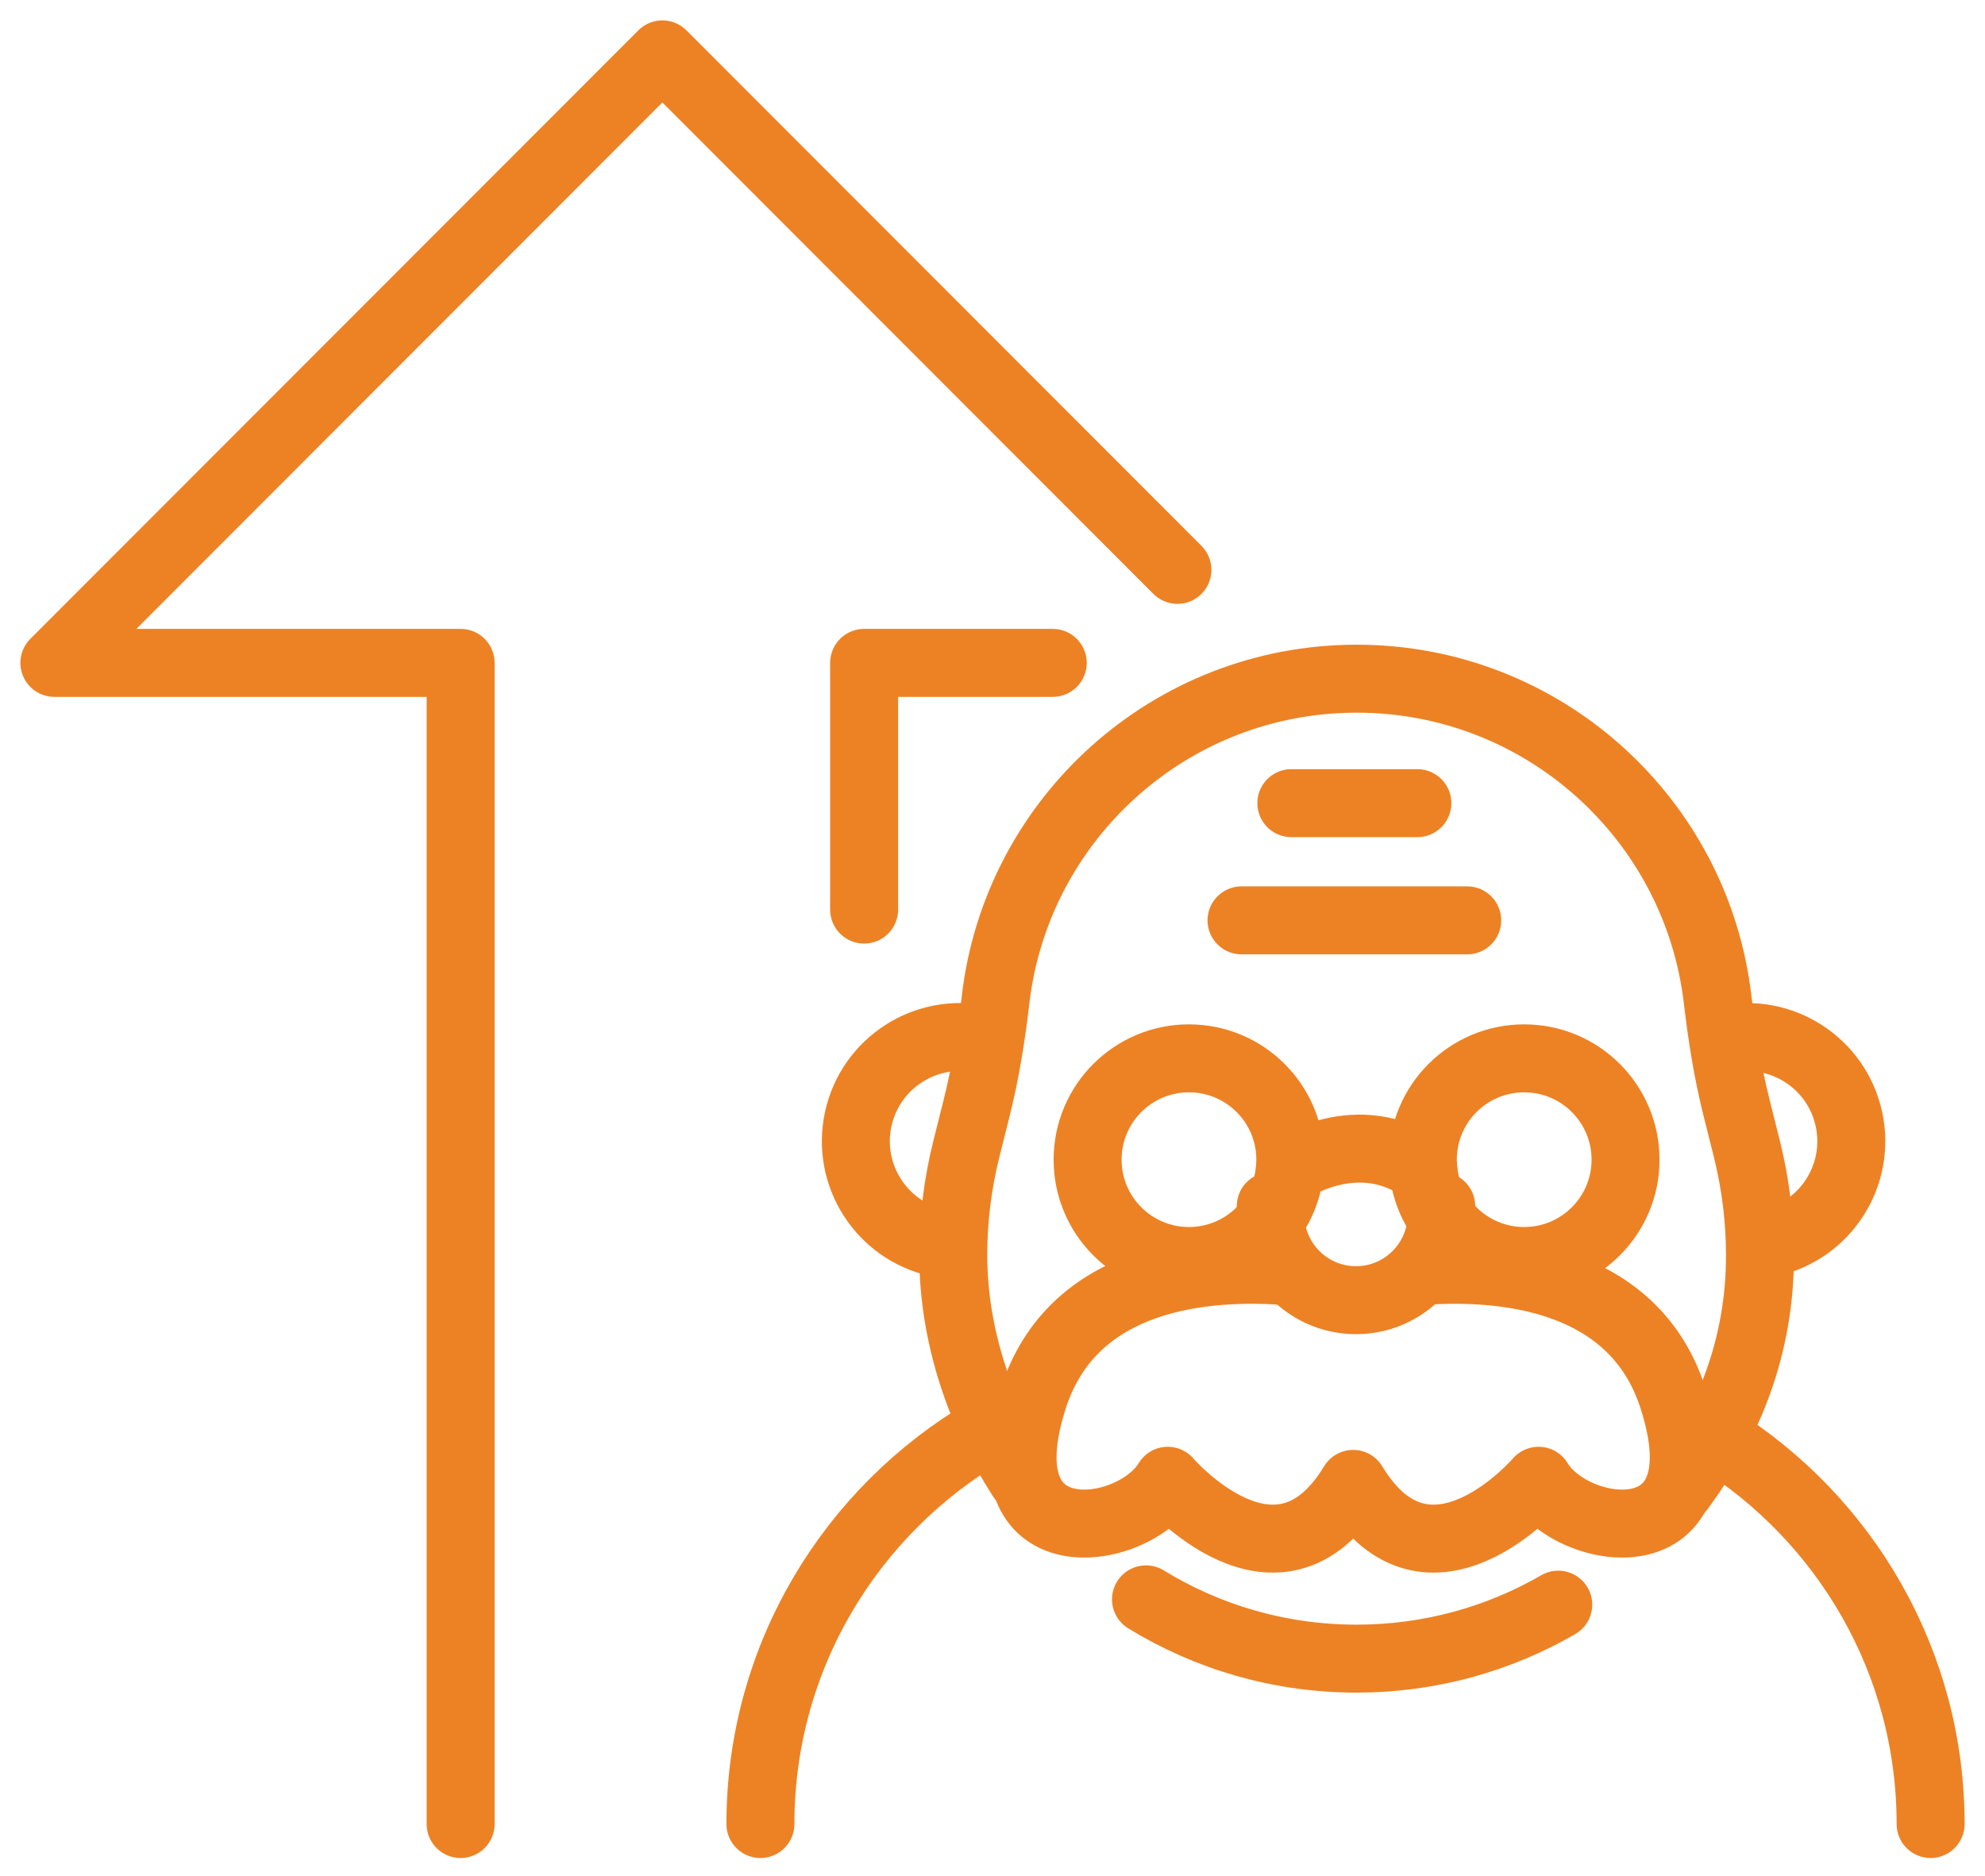
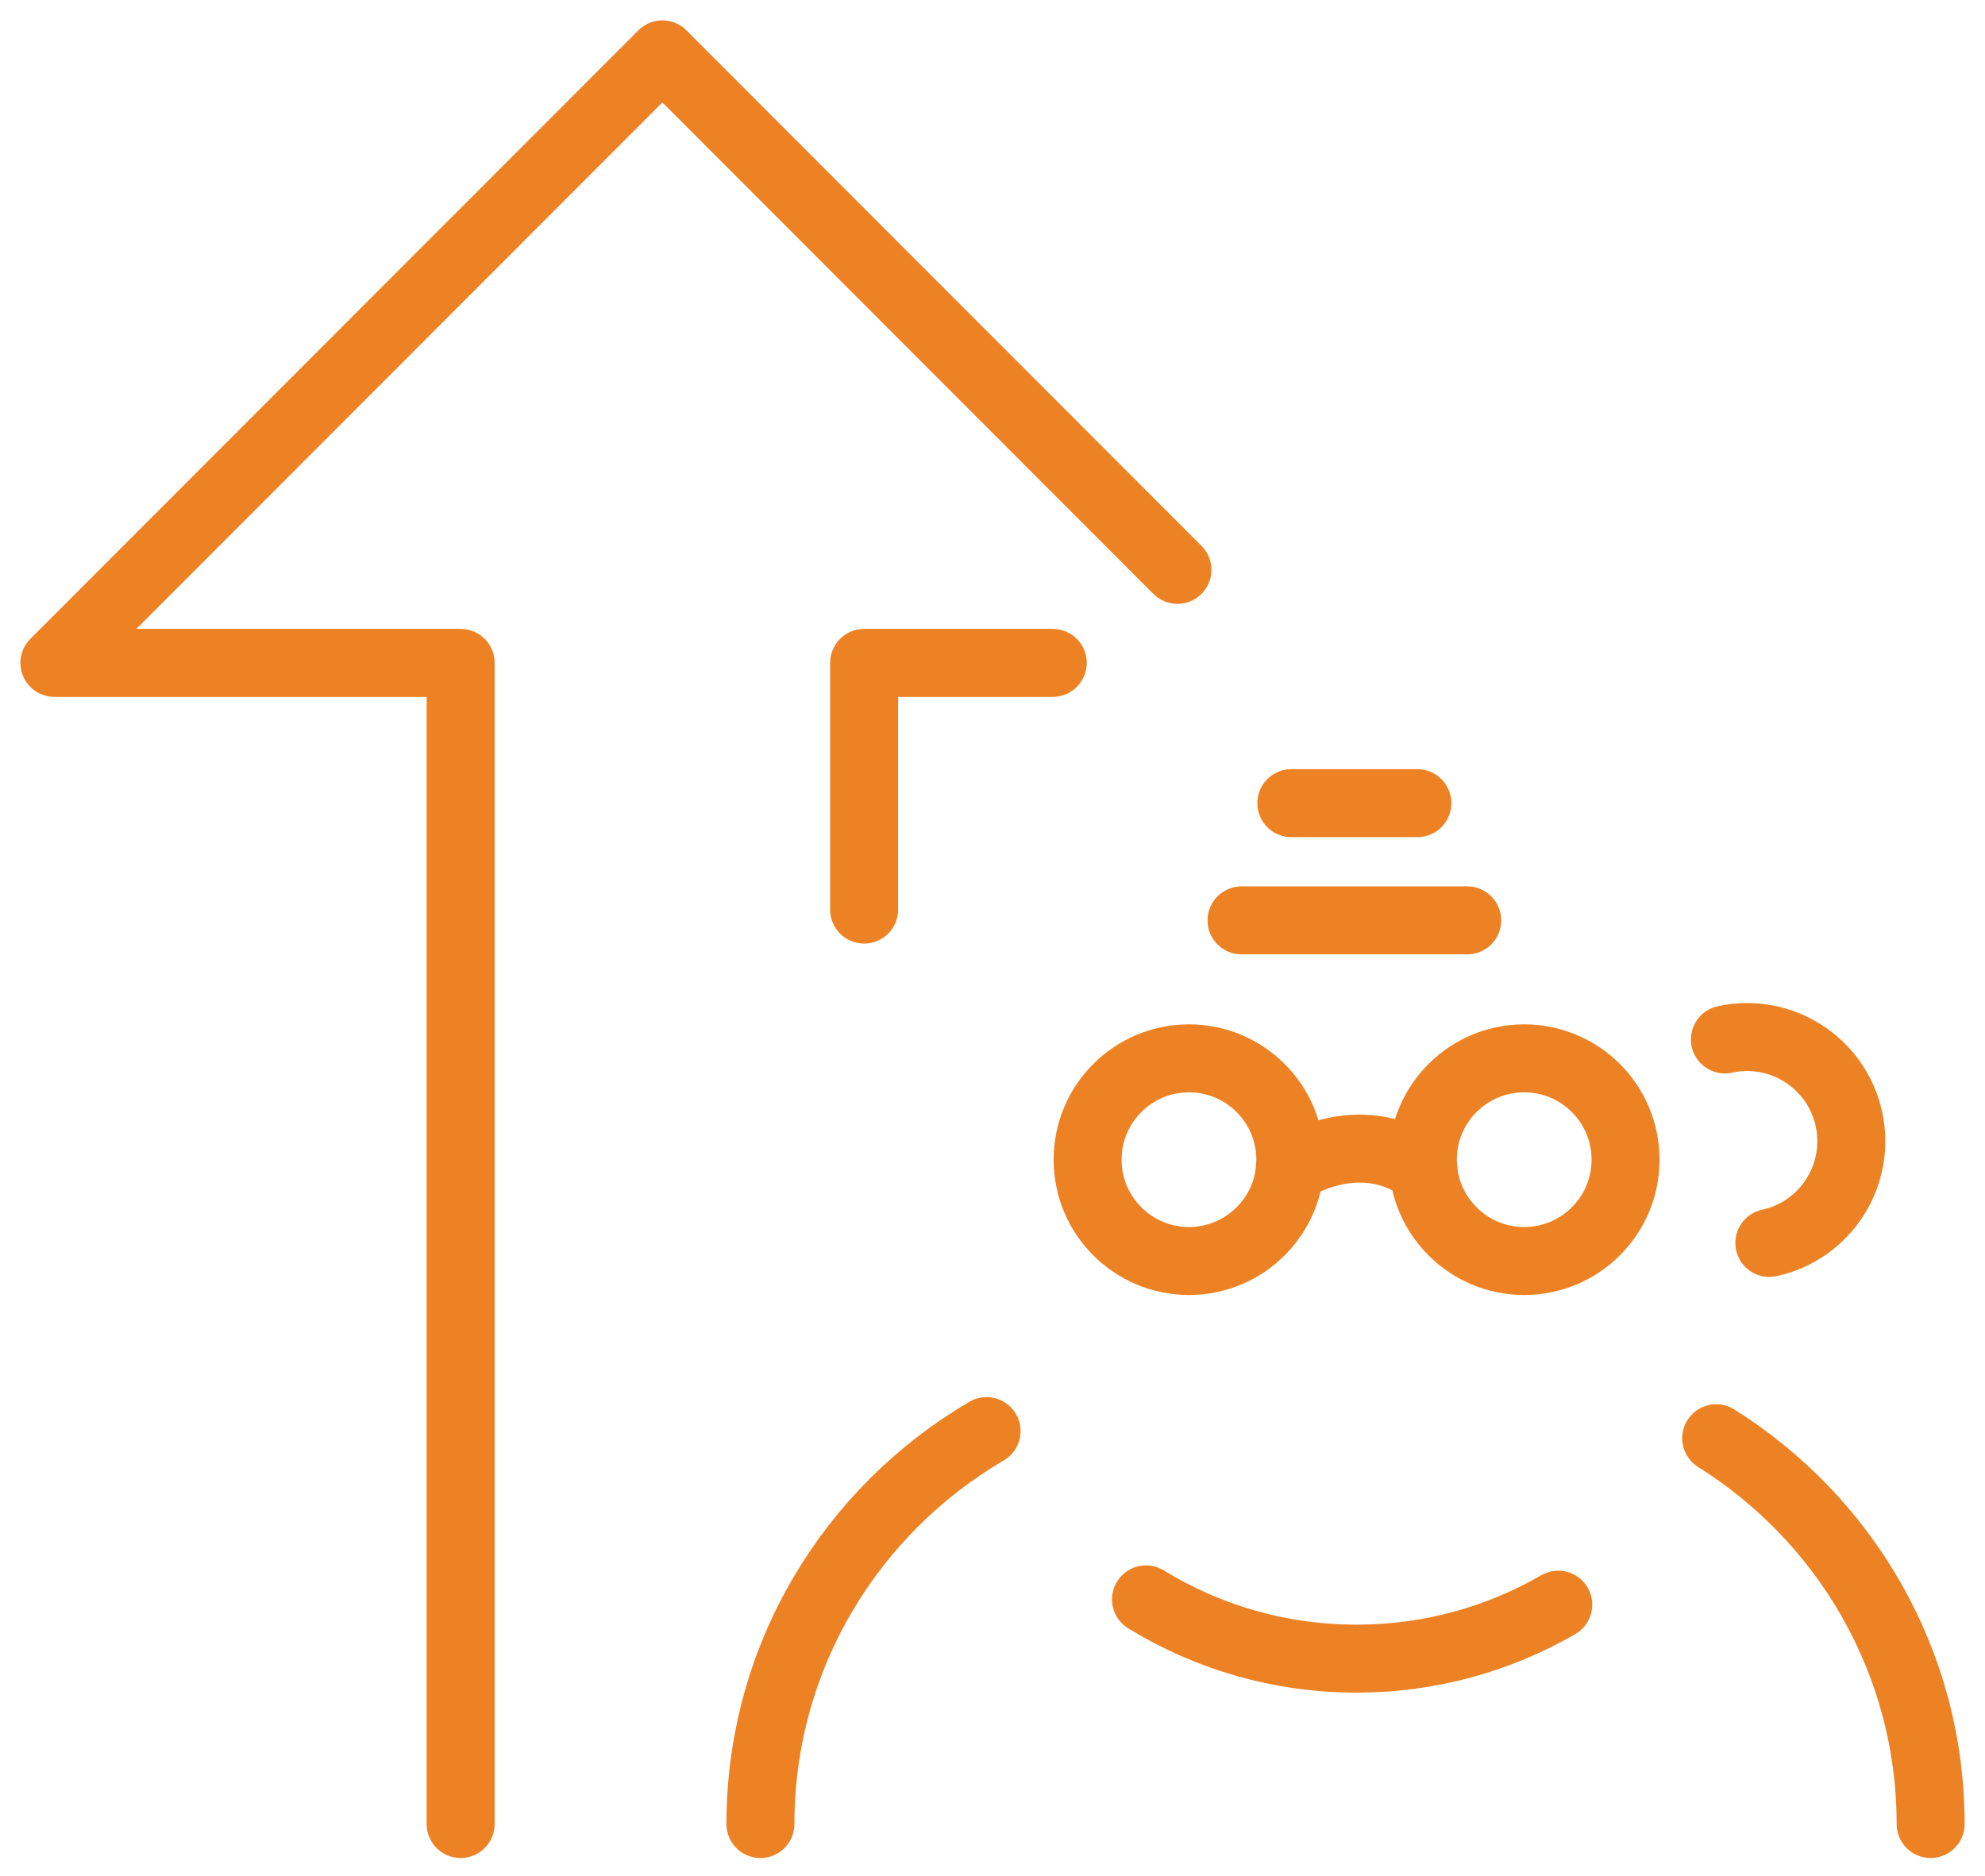
<svg xmlns="http://www.w3.org/2000/svg" width="73" height="69" viewBox="0 0 73 69" fill="none">
-   <path d="M37.563 54.35C36.068 52.035 35.057 49.132 35.057 46.171C35.057 44.85 35.219 43.535 35.54 42.254L35.916 40.755C36.244 39.445 36.458 38.111 36.613 36.77C37.386 30.122 43.035 24.962 49.891 24.962C56.746 24.962 62.396 30.122 63.168 36.77C63.324 38.111 63.538 39.445 63.866 40.755L64.242 42.254C64.562 43.535 64.725 44.85 64.725 46.171C64.725 49.491 63.604 52.332 61.761 54.804" stroke="#ED8224" stroke-width="2.5" stroke-miterlimit="10" stroke-linecap="round" stroke-linejoin="round" />
  <path d="M57.306 59.02C55.124 60.283 52.591 61.005 49.889 61.005C47.051 61.005 44.399 60.208 42.145 58.825" stroke="#ED8224" stroke-width="2.5" stroke-miterlimit="10" stroke-linecap="round" stroke-linejoin="round" />
  <path d="M45.658 33.851H53.958" stroke="#ED8224" stroke-width="2.5" stroke-miterlimit="10" stroke-linecap="round" stroke-linejoin="round" />
  <path d="M47.49 29.54H52.125" stroke="#ED8224" stroke-width="2.5" stroke-miterlimit="10" stroke-linecap="round" stroke-linejoin="round" />
-   <path d="M47.357 46.756C44.363 46.525 39.467 46.891 38.007 51.411C36.075 57.391 41.674 56.591 42.945 54.463C42.945 54.463 46.984 59.174 49.764 54.578C52.544 59.174 56.583 54.463 56.583 54.463C57.854 56.591 63.453 57.391 61.521 51.411C60.137 47.129 55.671 46.575 52.659 46.725" stroke="#ED8224" stroke-width="2.5" stroke-miterlimit="10" stroke-linecap="round" stroke-linejoin="round" />
-   <path d="M53.002 44.362C53.185 46.215 51.73 47.821 49.868 47.821C48.006 47.821 46.551 46.215 46.734 44.362" stroke="#ED8224" stroke-width="2.5" stroke-miterlimit="10" stroke-linecap="round" stroke-linejoin="round" />
-   <path d="M34.489 45.716C32.422 45.265 31.113 43.224 31.563 41.157C32.014 39.09 34.056 37.78 36.123 38.231" stroke="#ED8224" stroke-width="2.5" stroke-miterlimit="10" stroke-linecap="round" stroke-linejoin="round" />
  <path d="M65.069 45.716C67.136 45.265 68.445 43.224 67.995 41.157C67.544 39.09 65.502 37.78 63.435 38.231" stroke="#ED8224" stroke-width="2.5" stroke-miterlimit="10" stroke-linecap="round" stroke-linejoin="round" />
  <path d="M43.725 46.38C45.784 46.38 47.453 44.712 47.453 42.653C47.453 40.594 45.784 38.926 43.725 38.926C41.667 38.926 39.998 40.594 39.998 42.653C39.998 44.712 41.667 46.38 43.725 46.38Z" stroke="#ED8224" stroke-width="2.5" stroke-miterlimit="10" stroke-linecap="round" stroke-linejoin="round" />
  <path d="M56.053 46.38C58.112 46.38 59.781 44.712 59.781 42.653C59.781 40.594 58.112 38.926 56.053 38.926C53.995 38.926 52.326 40.594 52.326 42.653C52.326 44.712 53.995 46.38 56.053 46.38Z" stroke="#ED8224" stroke-width="2.5" stroke-miterlimit="10" stroke-linecap="round" stroke-linejoin="round" />
  <path d="M47.435 43.013C47.435 43.013 49.943 41.288 52.344 43.013" stroke="#ED8224" stroke-width="2.5" stroke-miterlimit="10" stroke-linecap="round" stroke-linejoin="round" />
  <path d="M63.115 52.898C67.853 55.868 71 61.113 71 67.088" stroke="#ED8224" stroke-width="2.5" stroke-miterlimit="10" stroke-linecap="round" stroke-linejoin="round" />
  <path d="M27.965 67.088C27.965 60.933 31.304 55.553 36.282 52.636" stroke="#ED8224" stroke-width="2.5" stroke-miterlimit="10" stroke-linecap="round" stroke-linejoin="round" />
  <path d="M43.301 20.96L24.36 2L2 24.381H16.94V67.088" stroke="#ED8224" stroke-width="2.5" stroke-miterlimit="10" stroke-linecap="round" stroke-linejoin="round" />
  <path d="M31.779 33.455V24.381H38.716" stroke="#ED8224" stroke-width="2.5" stroke-miterlimit="10" stroke-linecap="round" stroke-linejoin="round" />
</svg>